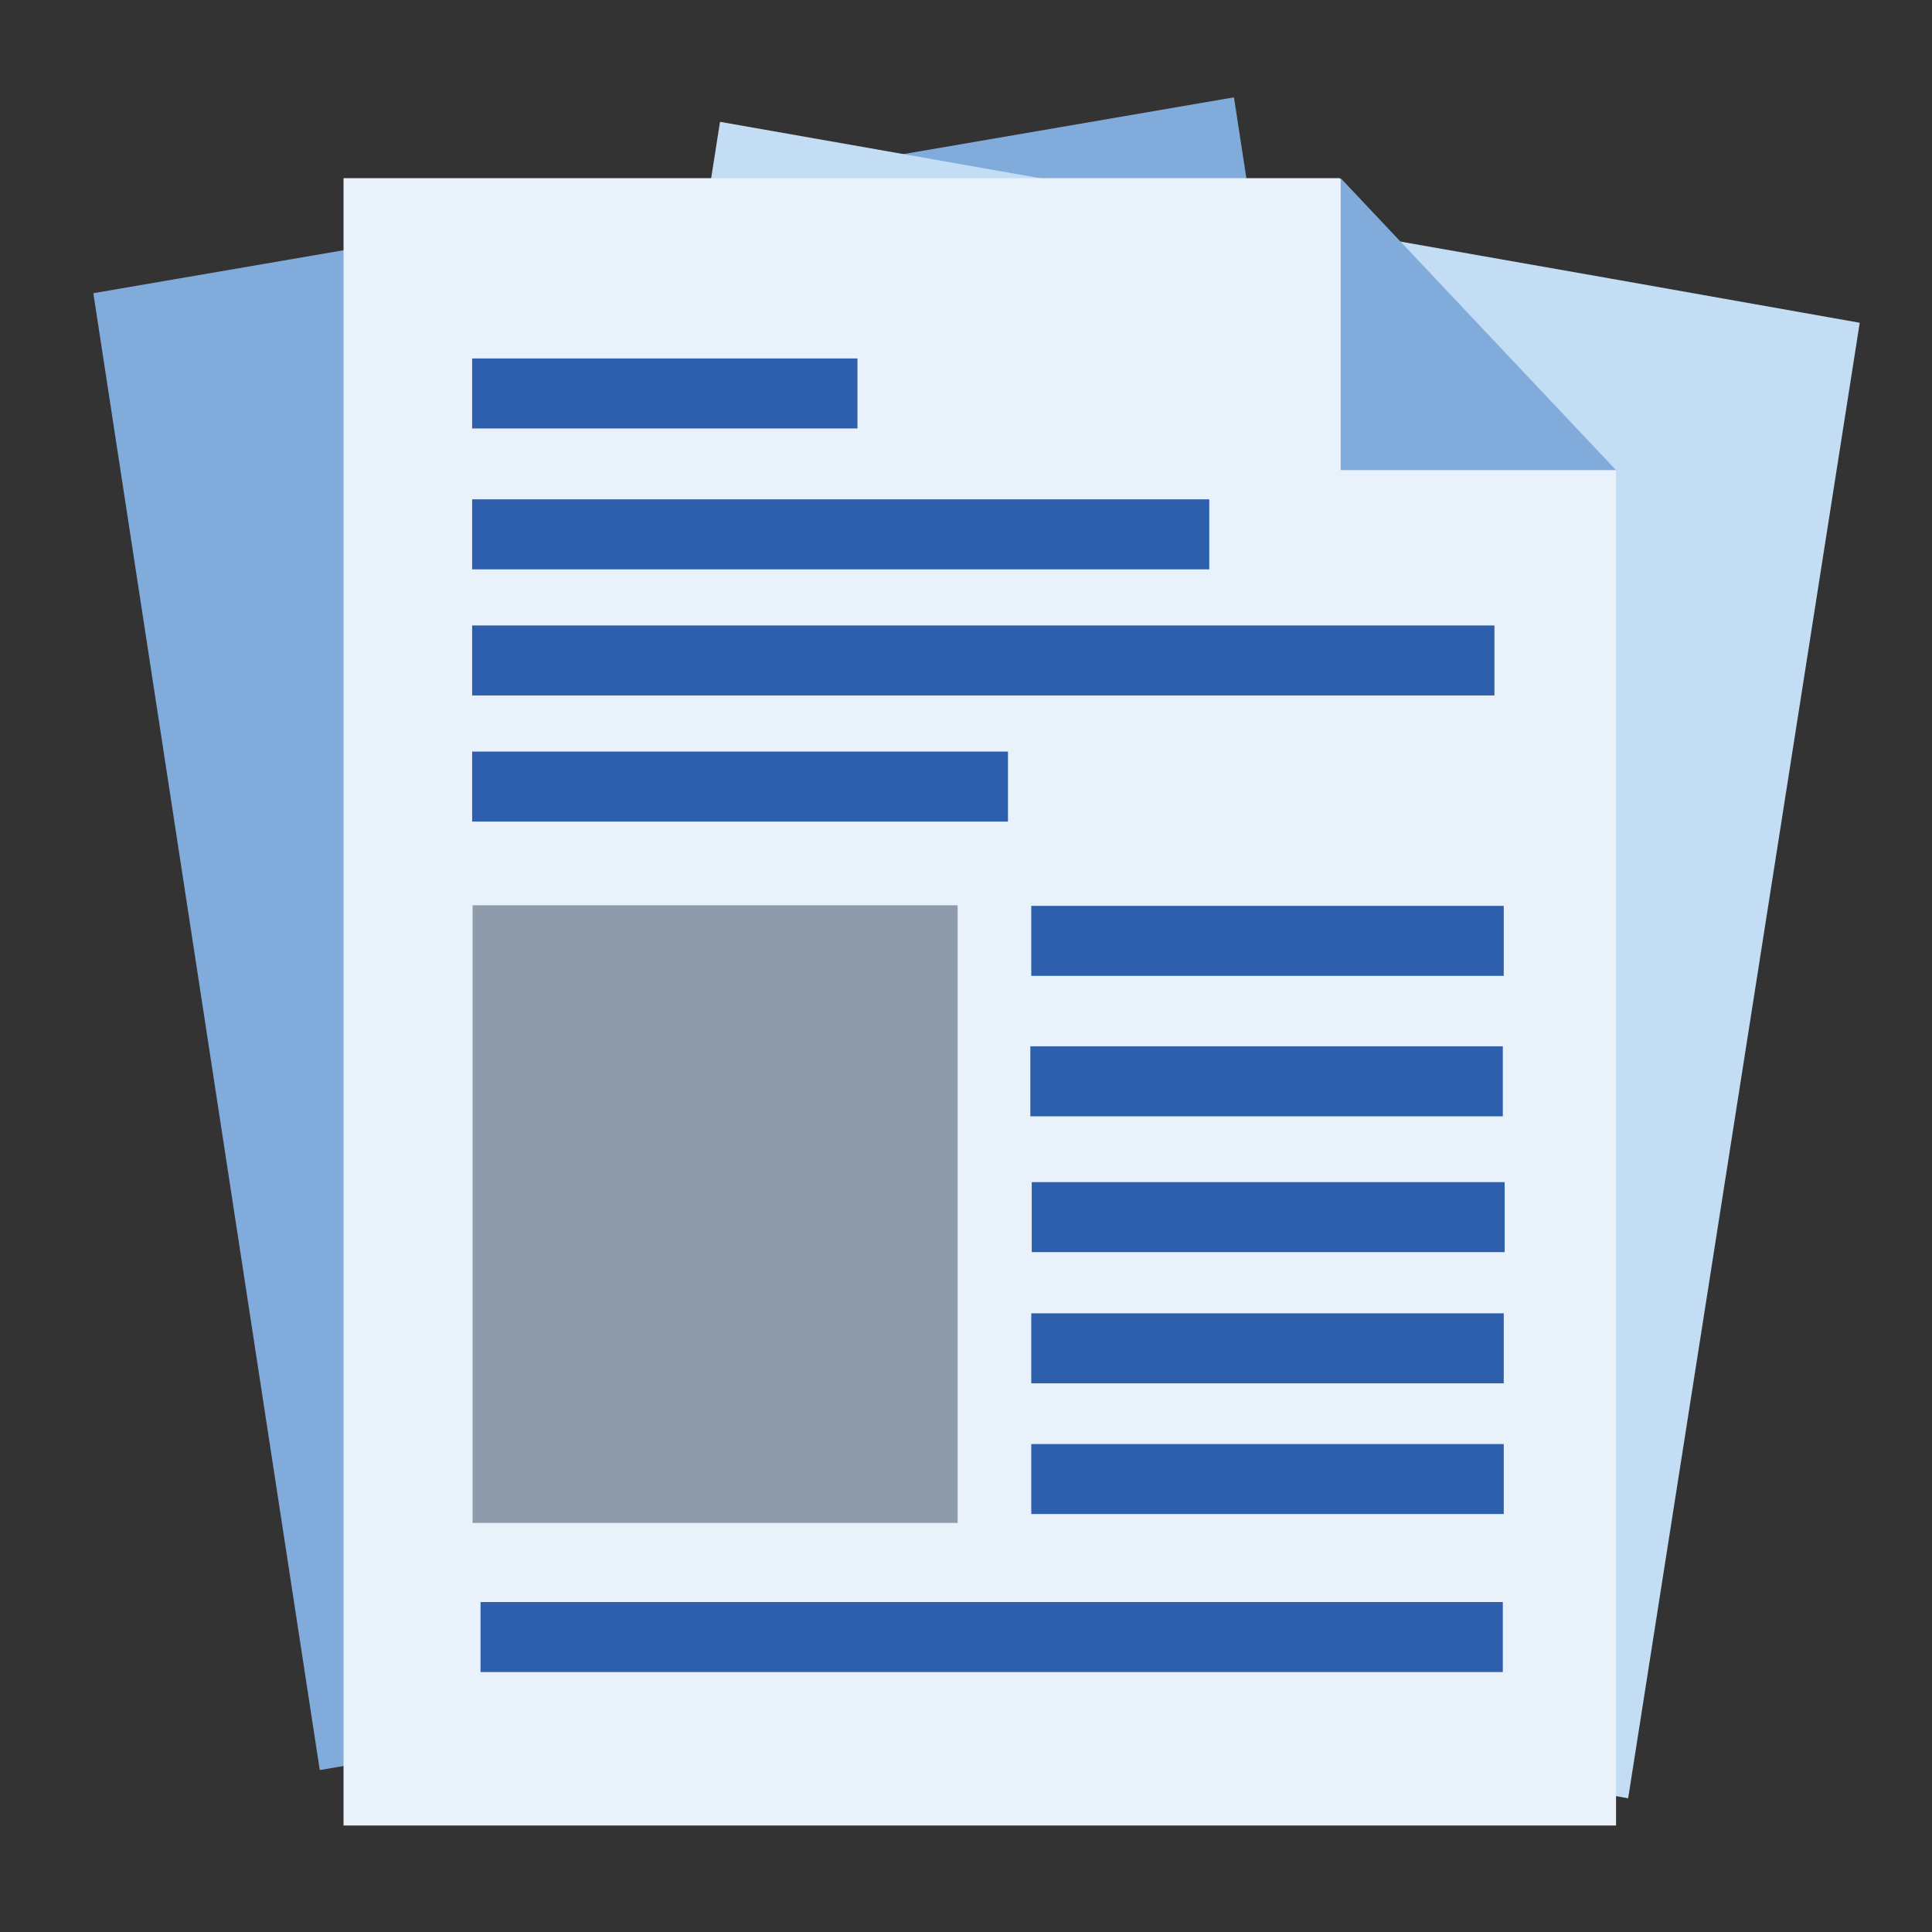
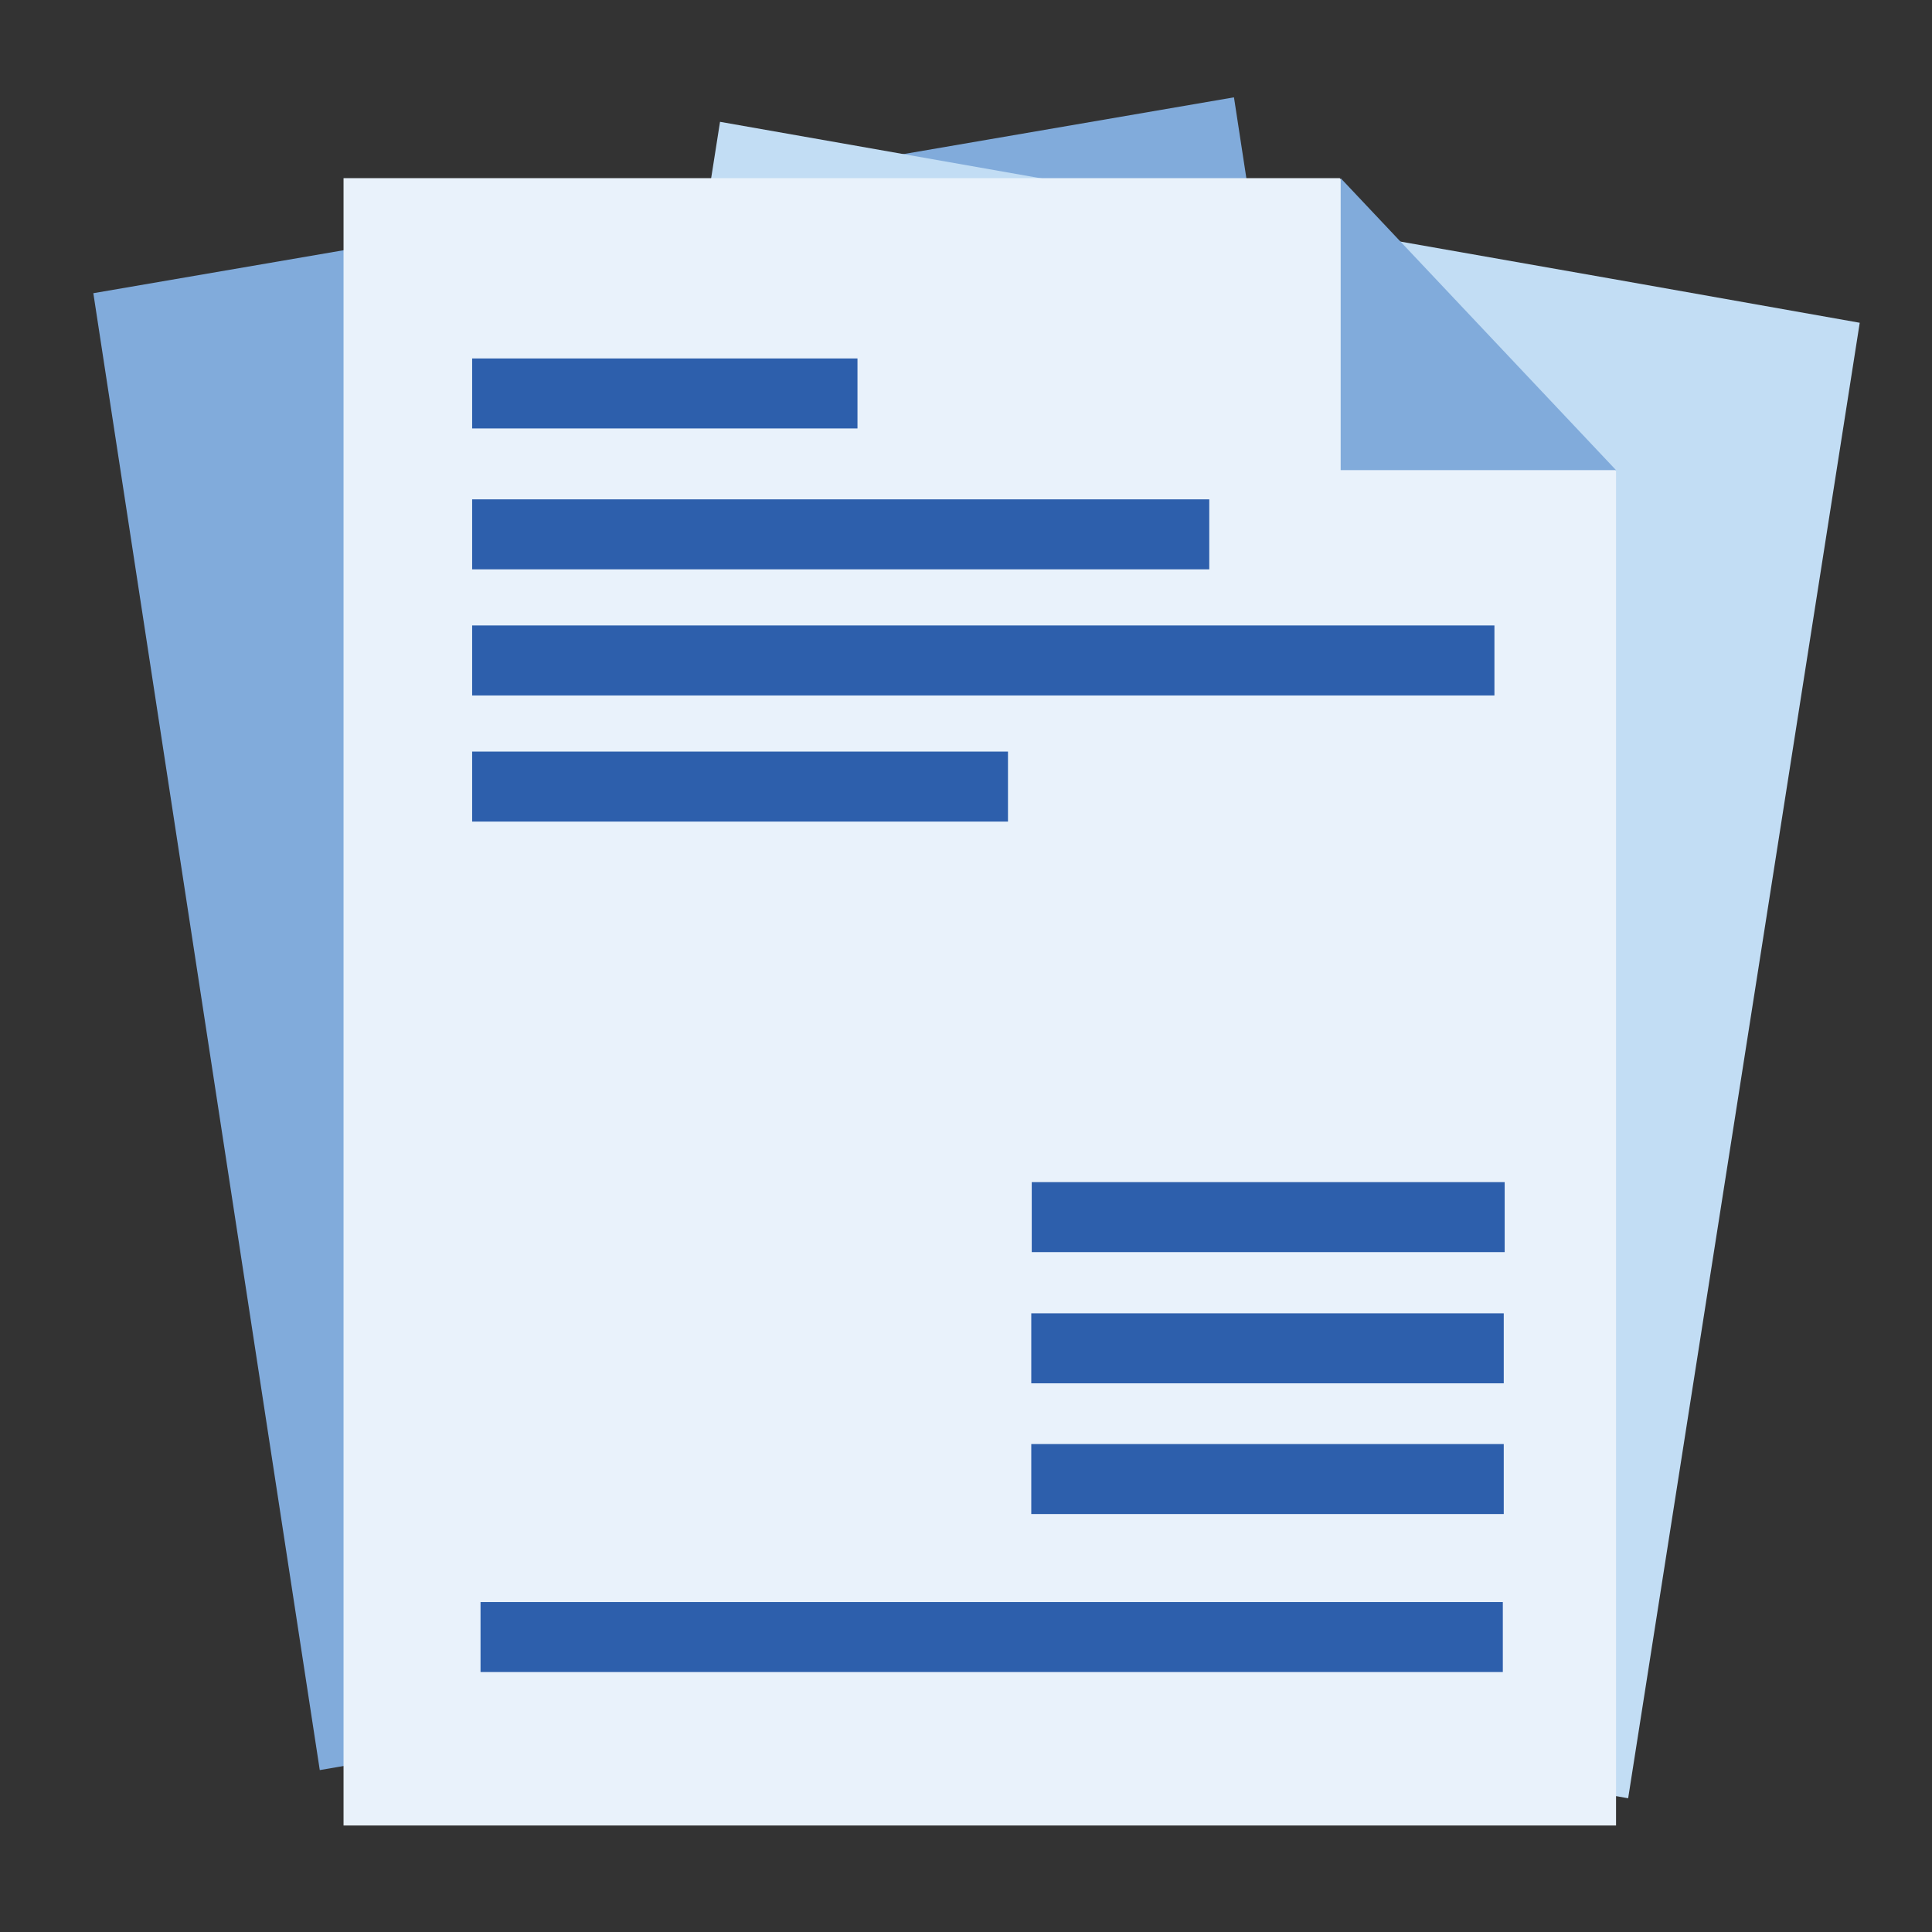
<svg xmlns="http://www.w3.org/2000/svg" version="1.1" id="レイヤー_1" x="0px" y="0px" width="396.85px" height="396.85px" viewBox="0 0 396.85 396.85" enable-background="new 0 0 396.85 396.85" xml:space="preserve">
  <rect x="0" y="0" width="396.85" height="396.85" fill="#333333" stroke="none" />
  <g>
    <polygon fill="#81ABDB" points="202.646,28.723 253.468,19.993 299.982,323.358 65.685,363.591 19.171,60.226  " />
  </g>
  <g>
    <polygon fill="#C2DDF4" points="331.184,57.285 382.005,66.299 334.437,369.38 100.237,328.102 147.9,25.022  " />
  </g>
  <g>
    <polygon fill="#E9F2FB" points="275.193,36.599 331.949,96.759 331.949,374.979 70.566,374.979 70.566,36.599  " />
    <g>
      <polyline fill="#81ABDB" points="275.385,36.599 275.385,96.57 331.949,96.57   " />
    </g>
  </g>
  <g>
    <line fill="none" stroke="#2D5FAC" stroke-width="14.377" stroke-miterlimit="10" x1="176.134" y1="80.818" x2="96.982" y2="80.818" />
    <line fill="none" stroke="#2D5FAC" stroke-width="14.377" stroke-miterlimit="10" x1="248.395" y1="109.76" x2="96.982" y2="109.76" />
    <line fill="none" stroke="#2D5FAC" stroke-width="14.377" stroke-miterlimit="10" x1="306.969" y1="135.664" x2="96.982" y2="135.664" />
    <line fill="none" stroke="#2D5FAC" stroke-width="14.377" stroke-miterlimit="10" x1="207.048" y1="161.57" x2="96.982" y2="161.57" />
  </g>
  <g>
-     <line fill="none" stroke="#2D5FAC" stroke-width="14.377" stroke-miterlimit="10" x1="308.883" y1="193.263" x2="211.833" y2="193.263" />
-     <line fill="none" stroke="#2D5FAC" stroke-width="14.377" stroke-miterlimit="10" x1="308.692" y1="222.11" x2="211.642" y2="222.11" />
    <line fill="none" stroke="#2D5FAC" stroke-width="14.377" stroke-miterlimit="10" x1="309.073" y1="250.008" x2="211.929" y2="250.008" />
    <line fill="none" stroke="#2D5FAC" stroke-width="14.377" stroke-miterlimit="10" x1="308.883" y1="276.956" x2="211.833" y2="276.956" />
    <line fill="none" stroke="#2D5FAC" stroke-width="14.377" stroke-miterlimit="10" x1="308.883" y1="303.81" x2="211.833" y2="303.81" />
  </g>
-   <rect x="97.077" y="185.956" fill="#8D9BAB" width="99.634" height="126.868" />
  <line fill="none" stroke="#2D5FAC" stroke-width="14.377" stroke-miterlimit="10" x1="308.692" y1="336.263" x2="98.705" y2="336.263" />
</svg>